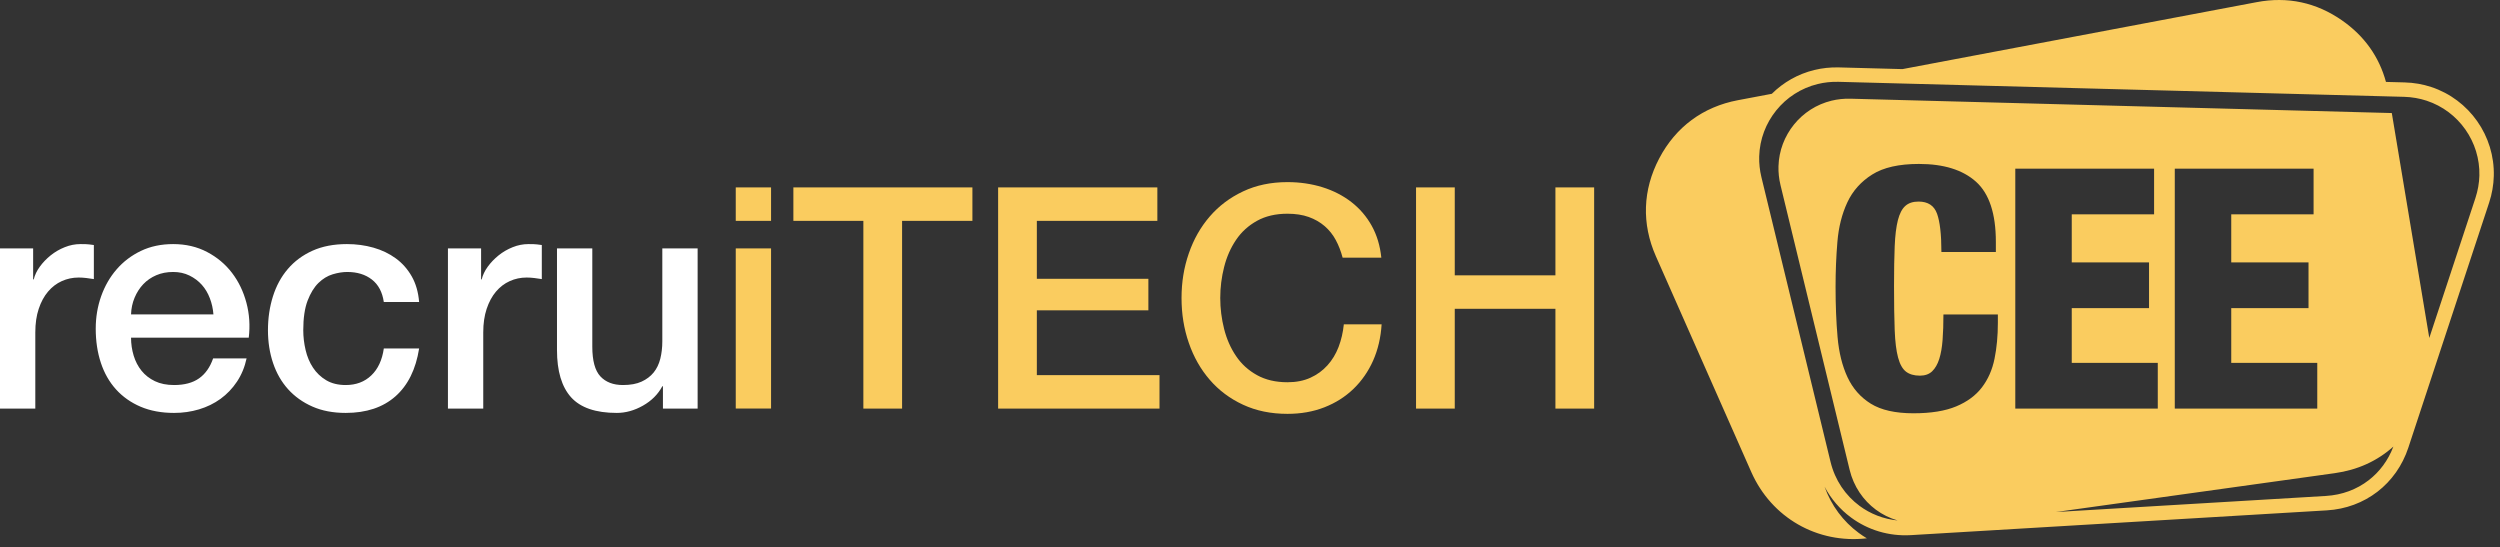
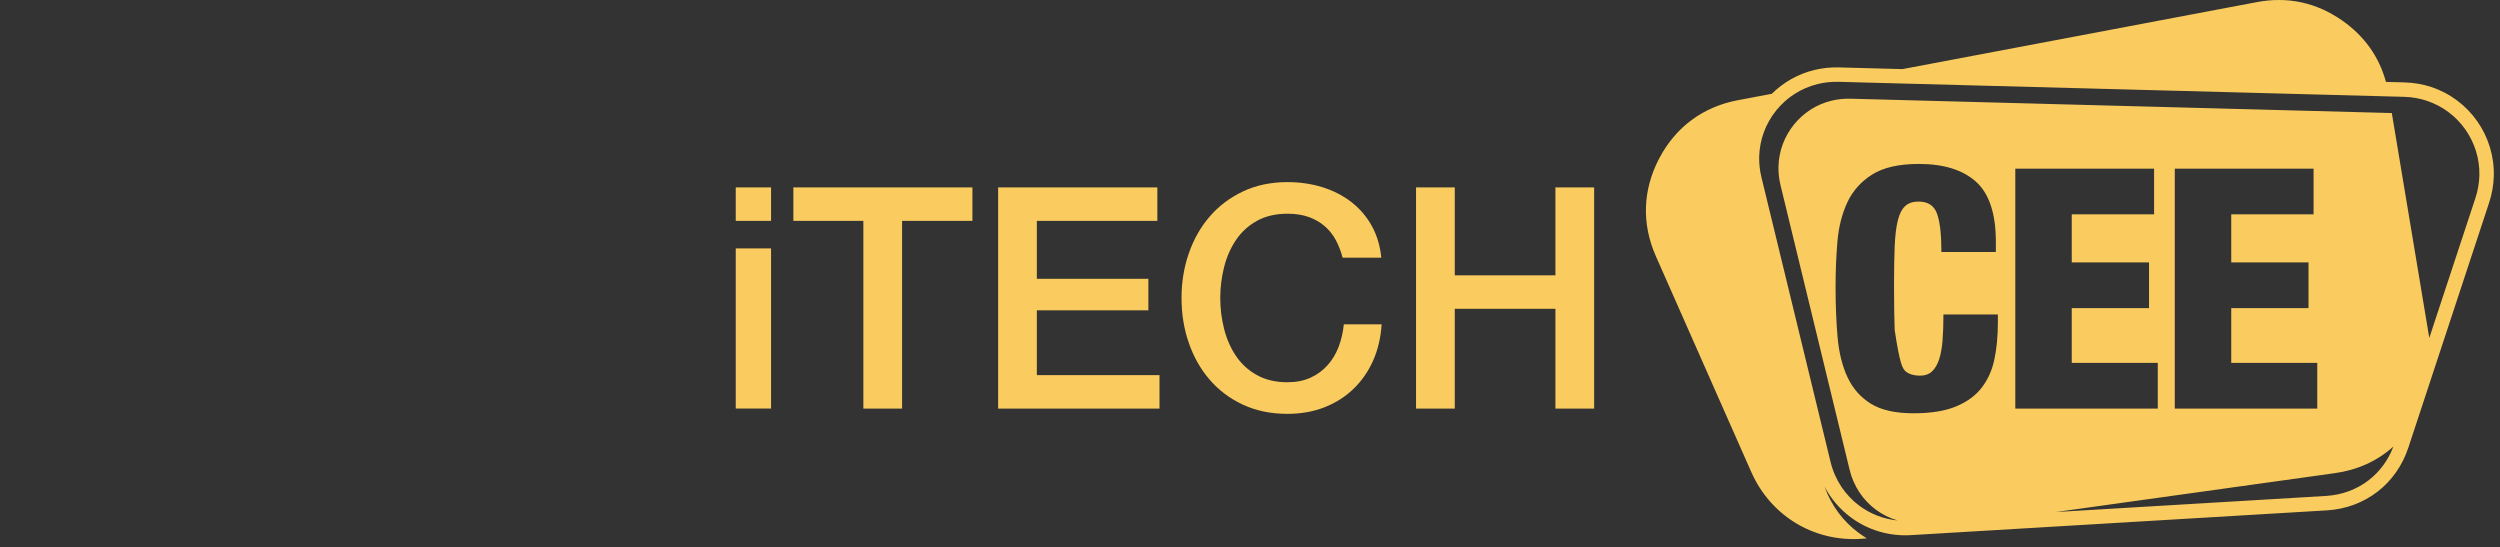
<svg xmlns="http://www.w3.org/2000/svg" width="137px" height="30px" viewBox="0 0 137 30">
  <rect x="0" y="0" width="137" height="30" fill="#333333" stroke="none" />
  <title>recruitechcee_white</title>
  <g id="Page-1" stroke="none" stroke-width="1" fill="none" fill-rule="evenodd">
    <g id="recruitechcee_white" transform="translate(0, -0)">
-       <path d="M38.23,22.39 L36.329,22.39 L36.329,21.168 L36.295,21.168 C36.058,21.61 35.704,21.963 35.234,22.229 C34.764,22.495 34.286,22.628 33.799,22.628 C32.645,22.628 31.81,22.342 31.295,21.771 C30.781,21.199 30.523,20.336 30.523,19.182 L30.523,13.614 L32.458,13.614 L32.458,18.995 C32.458,19.765 32.606,20.308 32.9,20.625 C33.194,20.941 33.607,21.1 34.139,21.1 C34.547,21.1 34.886,21.038 35.158,20.913 C35.429,20.789 35.65,20.622 35.82,20.413 C35.99,20.203 36.111,19.951 36.185,19.657 C36.258,19.363 36.295,19.046 36.295,18.707 L36.295,13.614 L38.23,13.614 L38.23,22.39 Z M24.547,13.614 L26.364,13.614 L26.364,15.311 L26.397,15.311 C26.454,15.073 26.565,14.841 26.729,14.615 C26.893,14.389 27.091,14.182 27.323,13.995 C27.555,13.809 27.812,13.659 28.095,13.546 C28.378,13.432 28.667,13.376 28.961,13.376 C29.187,13.376 29.343,13.381 29.428,13.393 C29.513,13.404 29.601,13.415 29.691,13.427 L29.691,15.294 C29.555,15.272 29.416,15.252 29.275,15.235 C29.134,15.218 28.995,15.209 28.859,15.209 C28.531,15.209 28.223,15.274 27.934,15.405 C27.645,15.535 27.394,15.727 27.178,15.982 C26.964,16.236 26.794,16.551 26.669,16.924 C26.545,17.297 26.482,17.727 26.482,18.214 L26.482,22.39 L24.547,22.39 L24.547,13.614 Z M21.033,16.551 C20.954,16.007 20.736,15.597 20.38,15.32 C20.023,15.042 19.573,14.904 19.03,14.904 C18.781,14.904 18.515,14.946 18.232,15.031 C17.949,15.116 17.689,15.274 17.451,15.506 C17.214,15.738 17.016,16.061 16.857,16.474 C16.699,16.887 16.619,17.428 16.619,18.095 C16.619,18.457 16.662,18.82 16.747,19.182 C16.831,19.544 16.967,19.866 17.154,20.149 C17.341,20.432 17.581,20.661 17.876,20.837 C18.17,21.012 18.527,21.1 18.945,21.1 C19.511,21.1 19.978,20.925 20.345,20.574 C20.714,20.223 20.943,19.73 21.033,19.097 L22.968,19.097 C22.787,20.24 22.355,21.114 21.67,21.72 C20.985,22.325 20.077,22.628 18.945,22.628 C18.255,22.628 17.646,22.512 17.12,22.28 C16.594,22.048 16.15,21.731 15.787,21.329 C15.425,20.927 15.151,20.449 14.964,19.895 C14.777,19.34 14.684,18.74 14.684,18.095 C14.684,17.439 14.775,16.822 14.956,16.245 C15.137,15.668 15.408,15.167 15.771,14.743 C16.133,14.318 16.583,13.984 17.12,13.741 C17.658,13.498 18.289,13.376 19.013,13.376 C19.522,13.376 20.006,13.441 20.464,13.571 C20.923,13.701 21.33,13.897 21.687,14.157 C22.043,14.417 22.335,14.745 22.561,15.141 C22.787,15.537 22.923,16.007 22.968,16.551 L21.033,16.551 Z M7.181,18.503 C7.181,18.842 7.229,19.17 7.325,19.488 C7.421,19.804 7.565,20.082 7.758,20.319 C7.95,20.557 8.193,20.746 8.488,20.888 C8.782,21.029 9.133,21.1 9.54,21.1 C10.106,21.1 10.562,20.978 10.907,20.735 C11.252,20.492 11.51,20.127 11.679,19.64 L13.513,19.64 C13.411,20.116 13.235,20.54 12.987,20.913 C12.738,21.287 12.437,21.601 12.087,21.856 C11.736,22.11 11.342,22.302 10.907,22.433 C10.471,22.563 10.016,22.628 9.54,22.628 C8.85,22.628 8.239,22.515 7.707,22.289 C7.175,22.062 6.725,21.745 6.357,21.338 C5.989,20.931 5.712,20.444 5.526,19.878 C5.339,19.312 5.246,18.69 5.246,18.01 C5.246,17.388 5.344,16.797 5.542,16.236 C5.741,15.676 6.023,15.184 6.391,14.76 C6.759,14.335 7.203,13.998 7.724,13.749 C8.244,13.5 8.833,13.376 9.49,13.376 C10.18,13.376 10.799,13.52 11.348,13.809 C11.897,14.097 12.352,14.479 12.715,14.955 C13.077,15.43 13.34,15.976 13.504,16.593 C13.668,17.209 13.71,17.846 13.632,18.503 L7.181,18.503 Z M11.696,17.229 C11.673,16.924 11.609,16.63 11.501,16.347 C11.393,16.063 11.247,15.817 11.06,15.608 C10.873,15.399 10.646,15.229 10.381,15.099 C10.115,14.969 9.818,14.904 9.49,14.904 C9.15,14.904 8.841,14.963 8.564,15.082 C8.287,15.201 8.049,15.365 7.851,15.574 C7.653,15.783 7.495,16.03 7.376,16.313 C7.257,16.596 7.192,16.901 7.181,17.229 L11.696,17.229 Z M0,13.614 L1.816,13.614 L1.816,15.311 L1.85,15.311 C1.906,15.073 2.017,14.841 2.181,14.615 C2.345,14.389 2.543,14.182 2.775,13.995 C3.007,13.809 3.264,13.659 3.548,13.546 C3.83,13.432 4.119,13.376 4.413,13.376 C4.64,13.376 4.795,13.381 4.88,13.393 C4.965,13.404 5.053,13.415 5.143,13.427 L5.143,15.294 C5.008,15.272 4.869,15.252 4.728,15.235 C4.586,15.218 4.448,15.209 4.312,15.209 C3.983,15.209 3.675,15.274 3.386,15.405 C3.098,15.535 2.846,15.727 2.631,15.982 C2.416,16.236 2.246,16.551 2.122,16.924 C1.997,17.297 1.935,17.727 1.935,18.214 L1.935,22.39 L0,22.39 L0,13.614 Z" id="Fill-1" fill="#FFFFFF" />
      <path d="M77.599,10.269 L79.721,10.269 L79.721,15.09 L85.237,15.09 L85.237,10.269 L87.359,10.269 L87.359,22.39 L85.237,22.39 L85.237,16.923 L79.721,16.923 L79.721,22.39 L77.599,22.39 L77.599,10.269 Z M73.576,14.122 C73.484,13.772 73.359,13.449 73.201,13.155 C73.043,12.861 72.84,12.606 72.591,12.391 C72.341,12.176 72.049,12.009 71.716,11.89 C71.382,11.771 70.995,11.712 70.553,11.712 C69.909,11.712 69.35,11.842 68.882,12.102 C68.412,12.363 68.029,12.711 67.736,13.146 C67.441,13.582 67.222,14.077 67.082,14.632 C66.941,15.186 66.87,15.752 66.87,16.329 C66.87,16.906 66.941,17.473 67.082,18.027 C67.222,18.582 67.441,19.077 67.736,19.512 C68.029,19.948 68.412,20.296 68.882,20.556 C69.35,20.817 69.909,20.947 70.553,20.947 C71.028,20.947 71.448,20.865 71.809,20.701 C72.171,20.537 72.483,20.31 72.743,20.022 C73.004,19.733 73.207,19.397 73.355,19.012 C73.501,18.627 73.597,18.214 73.642,17.772 L75.713,17.772 C75.668,18.497 75.513,19.159 75.248,19.759 C74.981,20.358 74.621,20.876 74.169,21.312 C73.716,21.748 73.184,22.084 72.573,22.322 C71.963,22.56 71.288,22.679 70.553,22.679 C69.647,22.679 68.835,22.512 68.118,22.178 C67.398,21.844 66.79,21.388 66.293,20.811 C65.794,20.234 65.412,19.56 65.147,18.791 C64.879,18.022 64.748,17.201 64.748,16.329 C64.748,15.47 64.879,14.655 65.147,13.885 C65.412,13.115 65.794,12.442 66.293,11.865 C66.79,11.288 67.398,10.829 68.118,10.49 C68.835,10.15 69.647,9.98 70.553,9.98 C71.233,9.98 71.871,10.074 72.472,10.26 C73.072,10.447 73.6,10.719 74.058,11.075 C74.517,11.432 74.888,11.865 75.171,12.374 C75.454,12.883 75.629,13.466 75.697,14.122 L73.576,14.122 Z M54.697,10.269 L63.423,10.269 L63.423,12.102 L56.819,12.102 L56.819,15.277 L62.931,15.277 L62.931,17.008 L56.819,17.008 L56.819,20.556 L63.541,20.556 L63.541,22.39 L54.697,22.39 L54.697,10.269 Z M43.477,10.269 L53.288,10.269 L53.288,12.102 L49.434,12.102 L49.434,22.39 L47.312,22.39 L47.312,12.102 L43.477,12.102 L43.477,10.269 Z M40.319,13.613 L42.254,13.613 L42.254,22.389 L40.319,22.389 L40.319,13.613 Z M40.319,10.269 L42.254,10.269 L42.254,12.102 L40.319,12.102 L40.319,10.269 Z" id="Fill-2" fill="#FACC5F" />
-       <path d="M119.178,9.242 L126.784,9.242 L126.784,11.746 L122.272,11.746 L122.272,14.38 L126.507,14.38 L126.507,16.884 L122.272,16.884 L122.272,19.886 L126.986,19.886 L126.986,22.39 L119.178,22.39 L119.178,9.242 Z M110.438,9.242 L118.044,9.242 L118.044,11.746 L113.532,11.746 L113.532,14.38 L117.767,14.38 L117.767,16.884 L113.532,16.884 L113.532,19.886 L118.246,19.886 L118.246,22.39 L110.438,22.39 L110.438,9.242 Z M106.389,13.809 C106.389,12.851 106.309,12.151 106.15,11.71 C105.99,11.267 105.653,11.046 105.137,11.046 C104.83,11.046 104.588,11.126 104.41,11.286 C104.231,11.445 104.097,11.706 104.004,12.068 C103.912,12.431 103.854,12.907 103.829,13.495 C103.805,14.085 103.793,14.809 103.793,15.669 C103.793,16.651 103.805,17.458 103.829,18.09 C103.854,18.723 103.915,19.223 104.014,19.591 C104.112,19.959 104.256,20.217 104.447,20.365 C104.637,20.512 104.891,20.586 105.211,20.586 C105.493,20.586 105.717,20.506 105.883,20.346 C106.049,20.186 106.177,19.963 106.27,19.674 C106.362,19.385 106.423,19.035 106.454,18.625 C106.485,18.213 106.5,17.749 106.5,17.234 L109.483,17.234 L109.483,17.694 C109.483,18.406 109.422,19.063 109.299,19.664 C109.176,20.266 108.946,20.788 108.608,21.23 C108.271,21.672 107.801,22.019 107.2,22.27 C106.598,22.522 105.819,22.648 104.86,22.648 C103.866,22.648 103.087,22.473 102.522,22.123 C101.958,21.773 101.531,21.288 101.242,20.668 C100.954,20.049 100.773,19.318 100.699,18.477 C100.625,17.636 100.589,16.718 100.589,15.724 C100.589,14.877 100.622,14.051 100.69,13.247 C100.757,12.443 100.938,11.725 101.233,11.092 C101.528,10.46 101.982,9.951 102.596,9.564 C103.209,9.177 104.063,8.984 105.156,8.984 C106.518,8.984 107.562,9.309 108.286,9.96 C109.01,10.611 109.373,11.71 109.373,13.256 L109.373,13.809 L106.389,13.809 Z M112.662,28.059 L127.941,25.93 C129.192,25.756 130.269,25.267 131.157,24.473 C130.87,25.23 130.398,25.86 129.798,26.321 C129.149,26.821 128.345,27.125 127.461,27.178 L112.662,28.059 Z M131.749,5.306 C132.18,5.318 132.595,5.392 132.983,5.52 C133.86,5.81 134.594,6.374 135.102,7.096 C135.611,7.82 135.894,8.702 135.87,9.626 C135.859,10.029 135.788,10.443 135.651,10.859 L133.125,18.519 L131.071,6.195 L101.402,5.409 C101.043,5.4 100.697,5.438 100.37,5.517 C99.538,5.719 98.823,6.19 98.31,6.825 C97.795,7.463 97.483,8.261 97.461,9.115 C97.452,9.452 97.487,9.798 97.572,10.147 L101.36,25.747 C101.581,26.657 102.102,27.416 102.801,27.933 C103.155,28.195 103.557,28.395 103.988,28.521 C103.217,28.445 102.501,28.164 101.904,27.722 C101.132,27.151 100.557,26.315 100.314,25.311 L96.526,9.711 C96.433,9.328 96.394,8.947 96.404,8.577 C96.429,7.632 96.772,6.75 97.34,6.048 C97.906,5.347 98.696,4.827 99.615,4.604 C99.975,4.516 100.355,4.474 100.75,4.484 L131.749,5.306 Z M123.671,0.117 L104.255,3.787 L100.768,3.694 C100.303,3.682 99.854,3.732 99.429,3.835 C98.525,4.054 97.726,4.515 97.096,5.14 L95.238,5.491 C93.325,5.852 91.83,6.958 90.925,8.681 C90.019,10.404 89.956,12.264 90.743,14.044 L95.97,25.866 C97.08,28.375 99.595,29.81 102.303,29.5 C102.151,29.409 102.002,29.31 101.859,29.204 C101.014,28.581 100.354,27.708 99.985,26.667 C100.339,27.342 100.837,27.917 101.433,28.357 C102.35,29.036 103.5,29.398 104.722,29.325 L127.508,27.968 C128.554,27.907 129.507,27.544 130.282,26.948 C131.056,26.352 131.65,25.523 131.978,24.529 L136.404,11.107 C136.565,10.621 136.647,10.129 136.66,9.645 C136.689,8.546 136.354,7.499 135.75,6.641 C135.146,5.782 134.274,5.111 133.23,4.767 C132.776,4.617 132.285,4.529 131.767,4.516 L130.751,4.489 C130.372,3.102 129.566,1.971 128.346,1.12 C126.934,0.135 125.362,-0.203 123.671,0.117 L123.671,0.117 Z" id="Fill-3" fill="#FACC5F" />
+       <path d="M119.178,9.242 L126.784,9.242 L126.784,11.746 L122.272,11.746 L122.272,14.38 L126.507,14.38 L126.507,16.884 L122.272,16.884 L122.272,19.886 L126.986,19.886 L126.986,22.39 L119.178,22.39 L119.178,9.242 Z M110.438,9.242 L118.044,9.242 L118.044,11.746 L113.532,11.746 L113.532,14.38 L117.767,14.38 L117.767,16.884 L113.532,16.884 L113.532,19.886 L118.246,19.886 L118.246,22.39 L110.438,22.39 L110.438,9.242 Z M106.389,13.809 C106.389,12.851 106.309,12.151 106.15,11.71 C105.99,11.267 105.653,11.046 105.137,11.046 C104.83,11.046 104.588,11.126 104.41,11.286 C104.231,11.445 104.097,11.706 104.004,12.068 C103.912,12.431 103.854,12.907 103.829,13.495 C103.805,14.085 103.793,14.809 103.793,15.669 C103.793,16.651 103.805,17.458 103.829,18.09 C104.112,19.959 104.256,20.217 104.447,20.365 C104.637,20.512 104.891,20.586 105.211,20.586 C105.493,20.586 105.717,20.506 105.883,20.346 C106.049,20.186 106.177,19.963 106.27,19.674 C106.362,19.385 106.423,19.035 106.454,18.625 C106.485,18.213 106.5,17.749 106.5,17.234 L109.483,17.234 L109.483,17.694 C109.483,18.406 109.422,19.063 109.299,19.664 C109.176,20.266 108.946,20.788 108.608,21.23 C108.271,21.672 107.801,22.019 107.2,22.27 C106.598,22.522 105.819,22.648 104.86,22.648 C103.866,22.648 103.087,22.473 102.522,22.123 C101.958,21.773 101.531,21.288 101.242,20.668 C100.954,20.049 100.773,19.318 100.699,18.477 C100.625,17.636 100.589,16.718 100.589,15.724 C100.589,14.877 100.622,14.051 100.69,13.247 C100.757,12.443 100.938,11.725 101.233,11.092 C101.528,10.46 101.982,9.951 102.596,9.564 C103.209,9.177 104.063,8.984 105.156,8.984 C106.518,8.984 107.562,9.309 108.286,9.96 C109.01,10.611 109.373,11.71 109.373,13.256 L109.373,13.809 L106.389,13.809 Z M112.662,28.059 L127.941,25.93 C129.192,25.756 130.269,25.267 131.157,24.473 C130.87,25.23 130.398,25.86 129.798,26.321 C129.149,26.821 128.345,27.125 127.461,27.178 L112.662,28.059 Z M131.749,5.306 C132.18,5.318 132.595,5.392 132.983,5.52 C133.86,5.81 134.594,6.374 135.102,7.096 C135.611,7.82 135.894,8.702 135.87,9.626 C135.859,10.029 135.788,10.443 135.651,10.859 L133.125,18.519 L131.071,6.195 L101.402,5.409 C101.043,5.4 100.697,5.438 100.37,5.517 C99.538,5.719 98.823,6.19 98.31,6.825 C97.795,7.463 97.483,8.261 97.461,9.115 C97.452,9.452 97.487,9.798 97.572,10.147 L101.36,25.747 C101.581,26.657 102.102,27.416 102.801,27.933 C103.155,28.195 103.557,28.395 103.988,28.521 C103.217,28.445 102.501,28.164 101.904,27.722 C101.132,27.151 100.557,26.315 100.314,25.311 L96.526,9.711 C96.433,9.328 96.394,8.947 96.404,8.577 C96.429,7.632 96.772,6.75 97.34,6.048 C97.906,5.347 98.696,4.827 99.615,4.604 C99.975,4.516 100.355,4.474 100.75,4.484 L131.749,5.306 Z M123.671,0.117 L104.255,3.787 L100.768,3.694 C100.303,3.682 99.854,3.732 99.429,3.835 C98.525,4.054 97.726,4.515 97.096,5.14 L95.238,5.491 C93.325,5.852 91.83,6.958 90.925,8.681 C90.019,10.404 89.956,12.264 90.743,14.044 L95.97,25.866 C97.08,28.375 99.595,29.81 102.303,29.5 C102.151,29.409 102.002,29.31 101.859,29.204 C101.014,28.581 100.354,27.708 99.985,26.667 C100.339,27.342 100.837,27.917 101.433,28.357 C102.35,29.036 103.5,29.398 104.722,29.325 L127.508,27.968 C128.554,27.907 129.507,27.544 130.282,26.948 C131.056,26.352 131.65,25.523 131.978,24.529 L136.404,11.107 C136.565,10.621 136.647,10.129 136.66,9.645 C136.689,8.546 136.354,7.499 135.75,6.641 C135.146,5.782 134.274,5.111 133.23,4.767 C132.776,4.617 132.285,4.529 131.767,4.516 L130.751,4.489 C130.372,3.102 129.566,1.971 128.346,1.12 C126.934,0.135 125.362,-0.203 123.671,0.117 L123.671,0.117 Z" id="Fill-3" fill="#FACC5F" />
    </g>
  </g>
</svg>